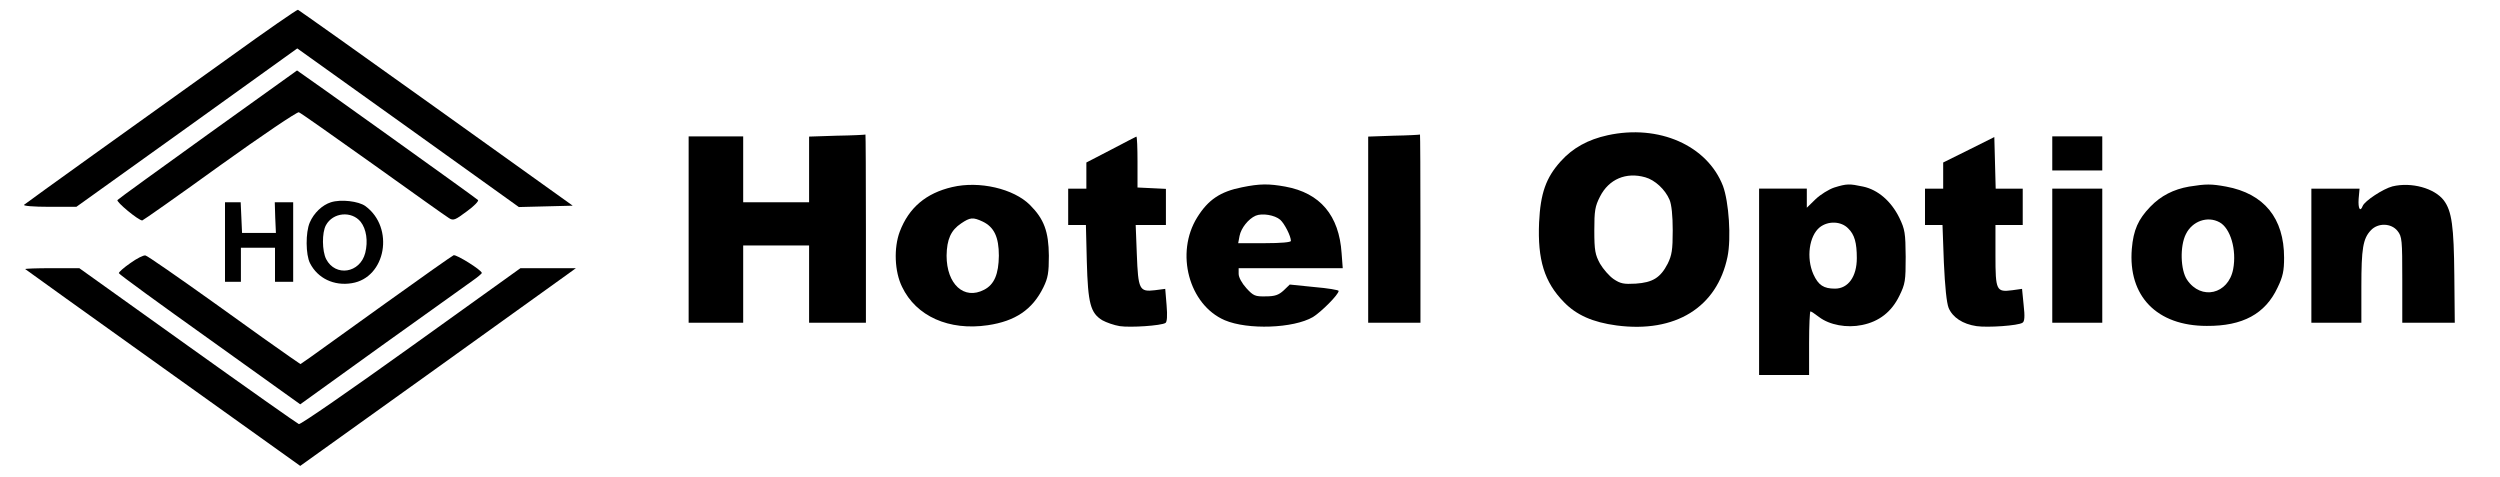
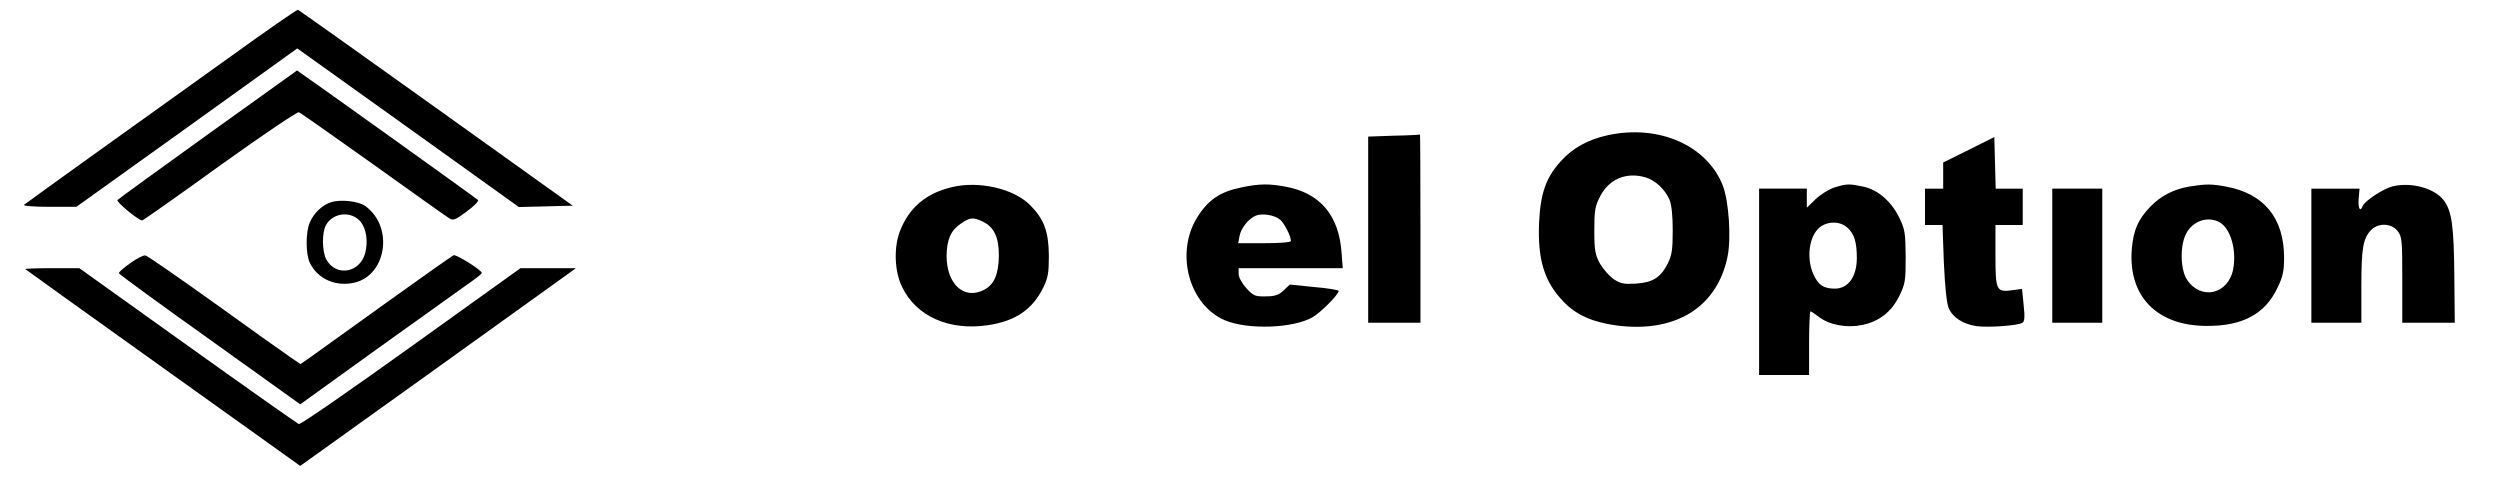
<svg xmlns="http://www.w3.org/2000/svg" version="1.0" width="1100pt" height="210pt" viewBox="0 0 1100 210" preserveAspectRatio="xMidYMid meet">
  <g transform="translate(0,210) scale(0.1,-0.1)" fill="#000000" stroke="none">
    <path d="M1010 1848 c-162 -116 -430 -308 -595 -426 -165 -118 -304 -219 -309 -223 -6 -5 42 -9 110 -9 l120 0 486 348 486 349 488 -349 487 -349 119 3 118 3 -601 430 c-331 237 -605 431 -608 432 -3 2 -139 -92 -301 -209z" />
    <path d="M915 1509 c-214 -154 -394 -284 -398 -289 -8 -7 92 -90 109 -90 3 0 157 108 341 241 184 132 341 238 348 235 7 -2 154 -106 327 -229 172 -123 322 -230 334 -237 19 -12 27 -8 78 30 32 23 54 46 49 50 -10 10 -793 570 -796 570 -1 -1 -177 -127 -392 -281z" />
    <path d="M7074 1505 c-87 -19 -154 -56 -207 -115 -65 -72 -89 -141 -95 -269 -7 -164 23 -262 109 -350 55 -57 127 -89 232 -103 258 -34 442 79 488 302 17 82 6 242 -20 312 -69 178 -282 272 -507 223z m165 -185 c43 -12 88 -54 107 -99 9 -21 14 -70 14 -135 0 -86 -4 -109 -22 -146 -32 -62 -66 -83 -141 -88 -53 -3 -67 0 -97 20 -19 13 -46 44 -60 68 -21 39 -25 57 -25 145 0 88 3 107 25 150 39 77 115 109 199 85z" />
-     <path d="M3683 1503 l-123 -4 0 -144 0 -145 -145 0 -145 0 0 145 0 145 -120 0 -120 0 0 -410 0 -410 120 0 120 0 0 170 0 170 145 0 145 0 0 -170 0 -170 125 0 125 0 0 415 c0 228 -1 414 -2 413 -2 -1 -58 -4 -125 -5z" />
    <path d="M6133 1503 l-113 -4 0 -409 0 -410 115 0 115 0 0 415 c0 228 -1 414 -2 413 -2 -1 -54 -4 -115 -5z" />
-     <path d="M4888 1441 l-108 -56 0 -57 0 -58 -40 0 -40 0 0 -80 0 -80 39 0 39 0 4 -162 c5 -183 16 -225 68 -257 18 -10 52 -22 77 -26 47 -7 182 2 201 14 7 4 9 31 5 78 l-6 72 -46 -6 c-68 -8 -73 3 -79 158 l-5 129 67 0 66 0 0 80 0 79 -62 3 -63 3 0 113 c0 61 -2 111 -5 111 -3 -1 -53 -27 -112 -58z" />
    <path d="M8663 1441 l-113 -56 0 -57 0 -58 -40 0 -40 0 0 -80 0 -80 38 0 39 0 6 -165 c5 -108 12 -177 21 -200 18 -42 62 -71 123 -80 49 -7 183 2 202 15 9 5 11 27 5 78 l-7 71 -43 -6 c-70 -9 -74 -2 -74 153 l0 134 60 0 60 0 0 80 0 80 -60 0 -59 0 -3 114 -3 113 -112 -56z" />
-     <path d="M9030 1425 l0 -75 110 0 110 0 0 75 0 75 -110 0 -110 0 0 -75z" />
    <path d="M4190 1277 c-116 -27 -191 -91 -231 -196 -27 -72 -23 -176 10 -243 62 -130 207 -194 377 -169 122 18 197 69 245 167 20 41 24 64 24 139 -1 106 -21 161 -83 223 -72 72 -223 107 -342 79z m134 -152 c50 -24 71 -68 71 -150 -1 -81 -20 -127 -65 -150 -88 -46 -165 24 -165 150 1 72 19 112 64 142 40 27 52 28 95 8z" />
    <path d="M5465 1276 c-96 -19 -149 -55 -197 -132 -98 -157 -37 -385 121 -453 101 -43 302 -36 388 14 37 23 113 99 113 115 0 4 -48 12 -107 17 l-108 11 -27 -26 c-22 -20 -38 -26 -79 -26 -46 -1 -54 2 -85 36 -20 22 -34 48 -34 63 l0 25 229 0 229 0 -5 66 c-11 166 -94 265 -248 293 -72 13 -112 13 -190 -3z m168 -143 c19 -17 47 -72 47 -93 0 -6 -43 -10 -116 -10 l-116 0 6 32 c7 35 39 75 71 89 28 12 84 3 108 -18z" />
    <path d="M8071 1275 c-24 -8 -61 -31 -82 -51 l-39 -38 0 42 0 42 -105 0 -105 0 0 -410 0 -410 110 0 110 0 0 140 c0 77 3 140 6 140 3 0 20 -11 38 -25 46 -35 122 -49 189 -35 75 15 130 58 164 128 26 53 28 66 28 172 -1 105 -3 120 -28 172 -36 73 -94 123 -159 137 -61 13 -72 13 -127 -4z m61 -180 c28 -27 38 -63 38 -131 0 -81 -38 -134 -96 -134 -50 0 -73 15 -95 63 -32 72 -19 169 28 207 37 29 94 27 125 -5z" />
    <path d="M9632 1279 c-68 -12 -124 -40 -171 -89 -53 -55 -74 -102 -81 -185 -17 -208 110 -339 330 -339 158 -1 257 53 311 168 24 49 29 75 29 132 0 174 -88 282 -255 313 -66 12 -88 12 -163 0z m134 -157 c48 -26 76 -121 60 -206 -21 -111 -141 -139 -203 -47 -29 43 -32 148 -5 201 28 57 95 81 148 52z" />
    <path d="M10527 1280 c-42 -11 -122 -64 -131 -86 -11 -29 -21 -12 -18 31 l4 45 -106 0 -106 0 0 -295 0 -295 110 0 110 0 0 158 c0 169 7 212 42 249 31 33 89 32 117 -3 20 -25 21 -40 21 -215 l0 -189 116 0 115 0 -2 208 c-2 216 -11 283 -46 330 -41 54 -143 82 -226 62z" />
    <path d="M9030 975 l0 -295 110 0 110 0 0 295 0 295 -110 0 -110 0 0 -295z" />
    <path d="M1456 1210 c-38 -12 -75 -47 -93 -89 -19 -44 -18 -142 1 -179 34 -67 106 -101 184 -88 150 24 189 244 60 339 -30 22 -108 31 -152 17z m131 -86 c25 -32 33 -85 20 -137 -23 -89 -131 -106 -172 -27 -18 36 -19 116 -1 149 31 57 113 64 153 15z" />
-     <path d="M990 1035 l0 -175 35 0 35 0 0 75 0 75 75 0 75 0 0 -75 0 -75 40 0 40 0 0 175 0 175 -41 0 -40 0 2 -67 3 -68 -75 0 -74 0 -3 68 -3 67 -34 0 -35 0 0 -175z" />
    <path d="M573 942 c-29 -20 -51 -40 -50 -44 1 -5 181 -136 400 -292 l398 -285 357 257 c196 140 376 269 400 286 23 16 42 32 42 35 -1 13 -112 82 -124 78 -7 -3 -142 -98 -302 -213 -159 -114 -308 -221 -330 -237 l-42 -29 -48 33 c-27 18 -177 125 -334 238 -157 112 -292 206 -300 207 -8 2 -38 -13 -67 -34z" />
    <path d="M111 916 c2 -2 275 -198 607 -435 l603 -431 567 406 c312 224 585 420 606 435 l40 29 -122 0 -122 0 -481 -345 c-265 -190 -487 -344 -494 -341 -6 2 -226 157 -489 345 l-477 341 -121 0 c-67 0 -119 -2 -117 -4z" />
  </g>
</svg>